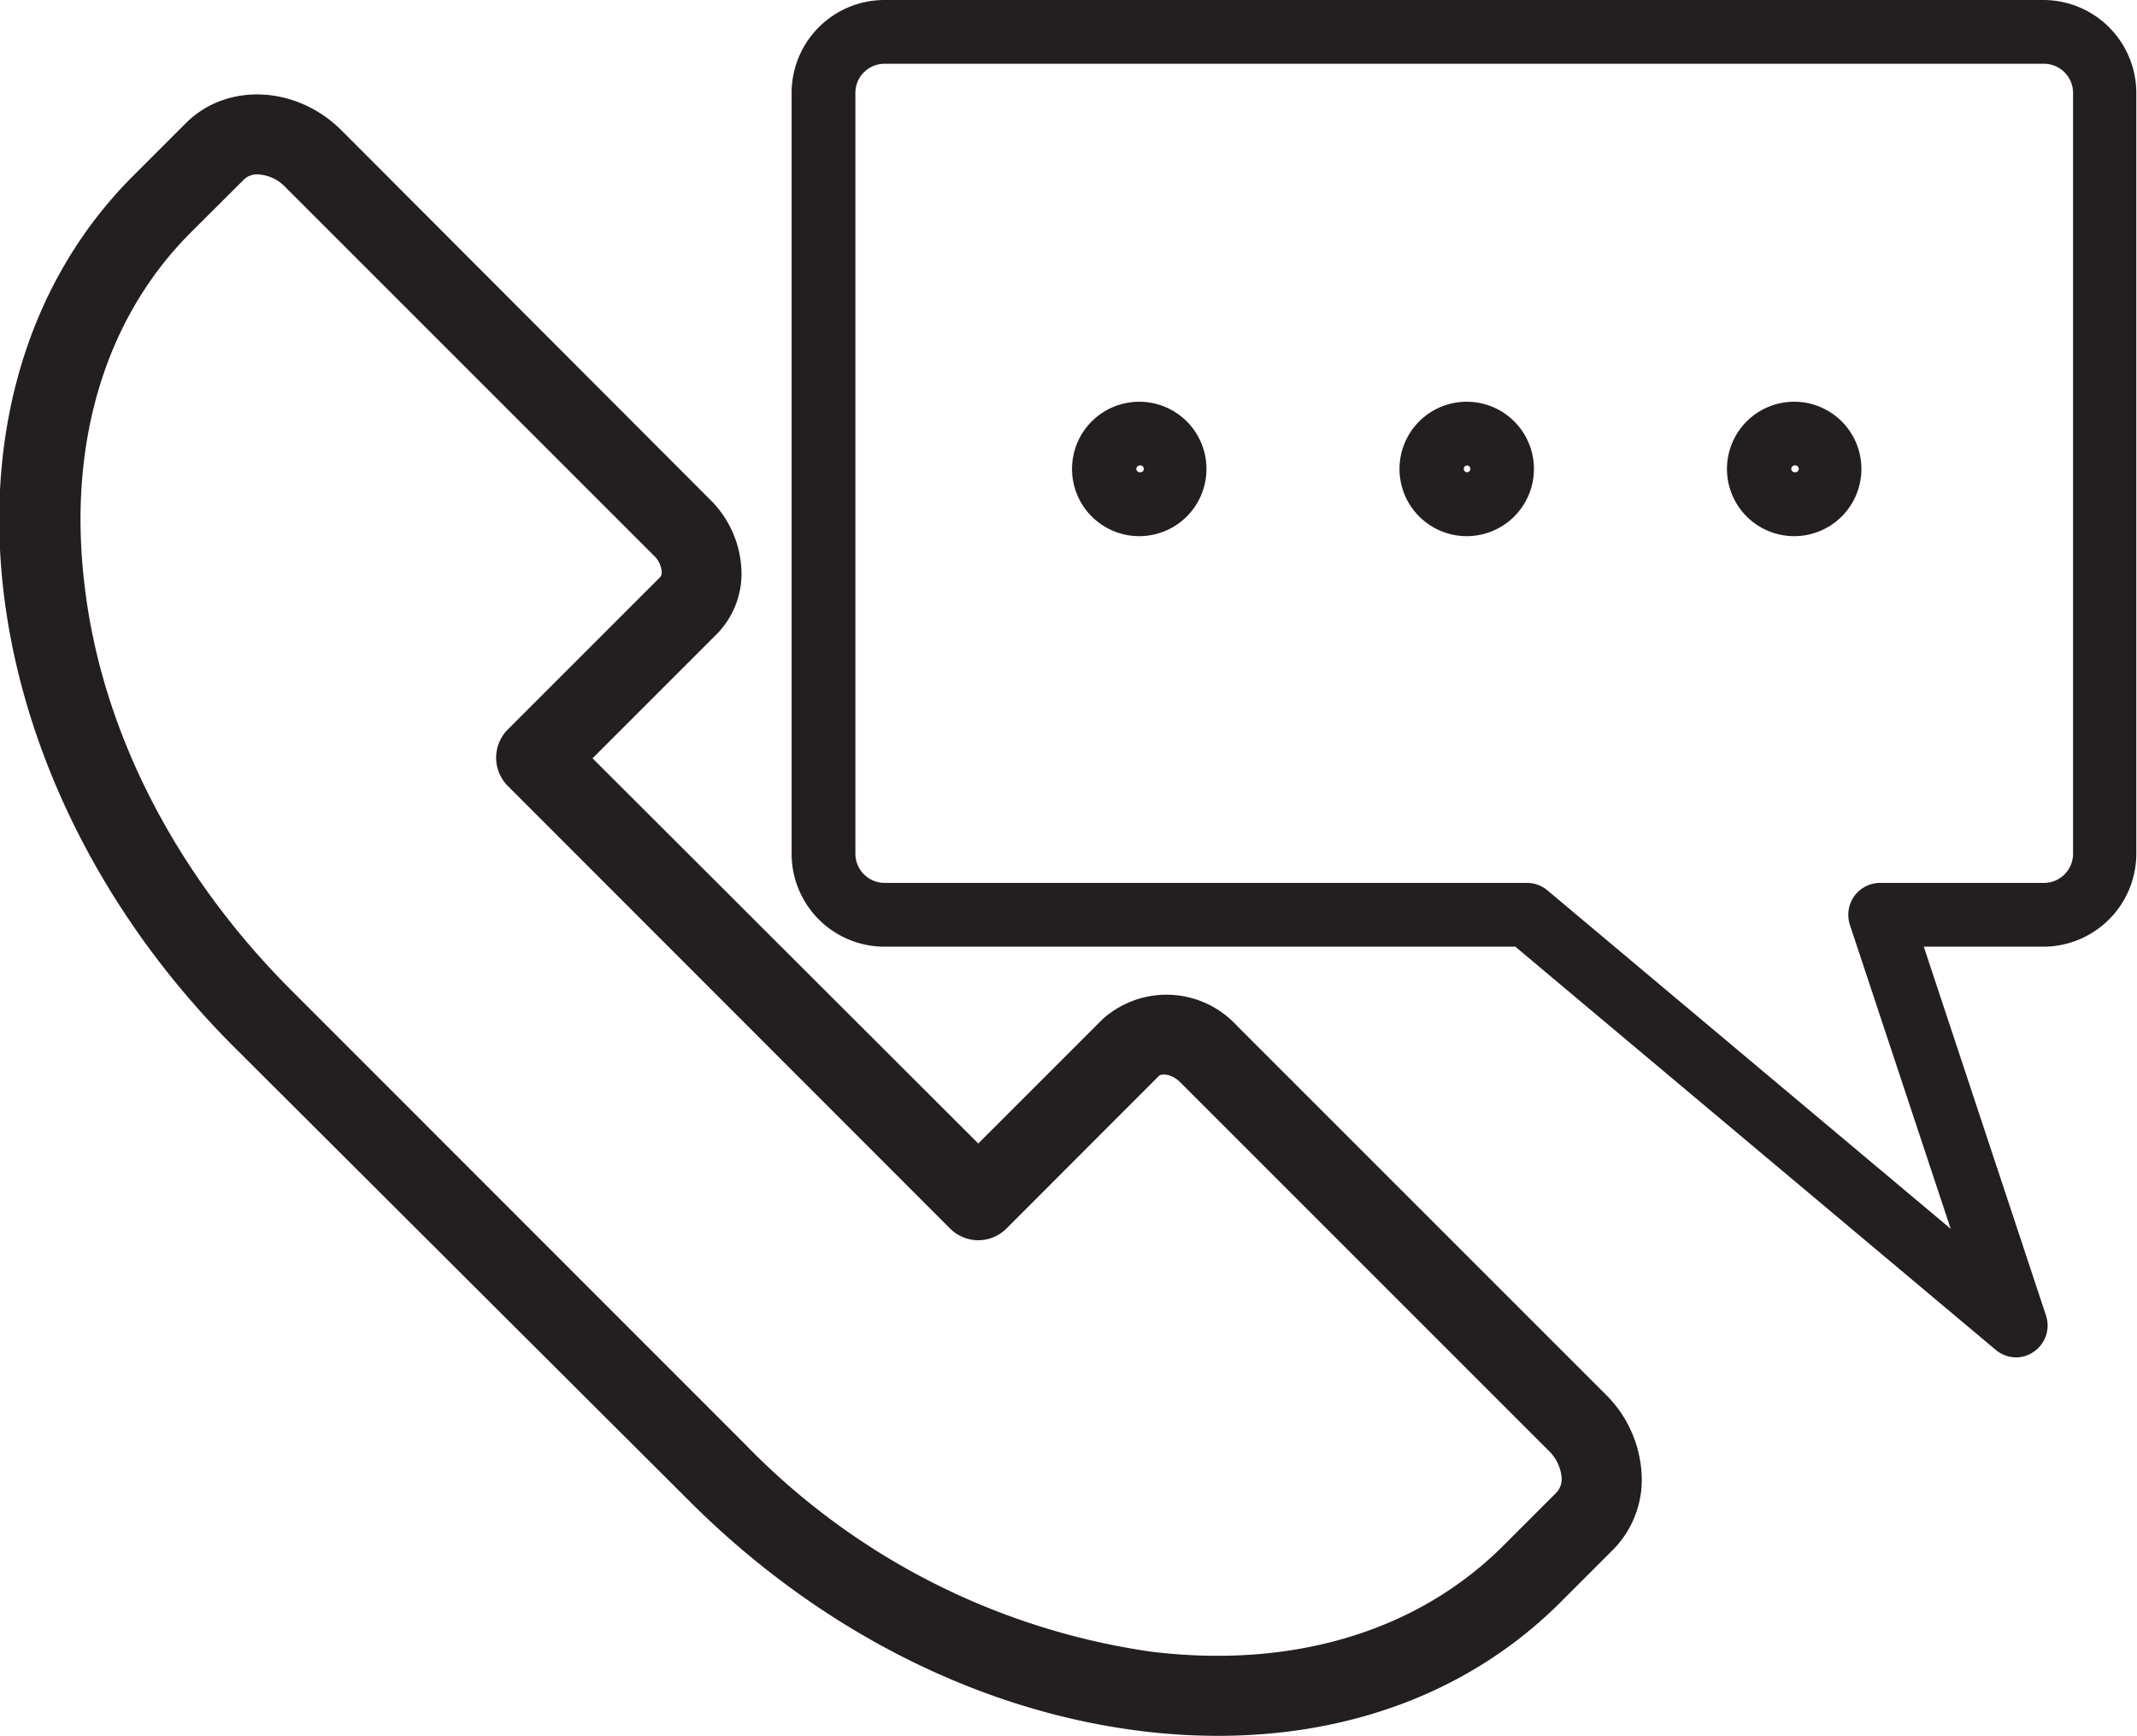
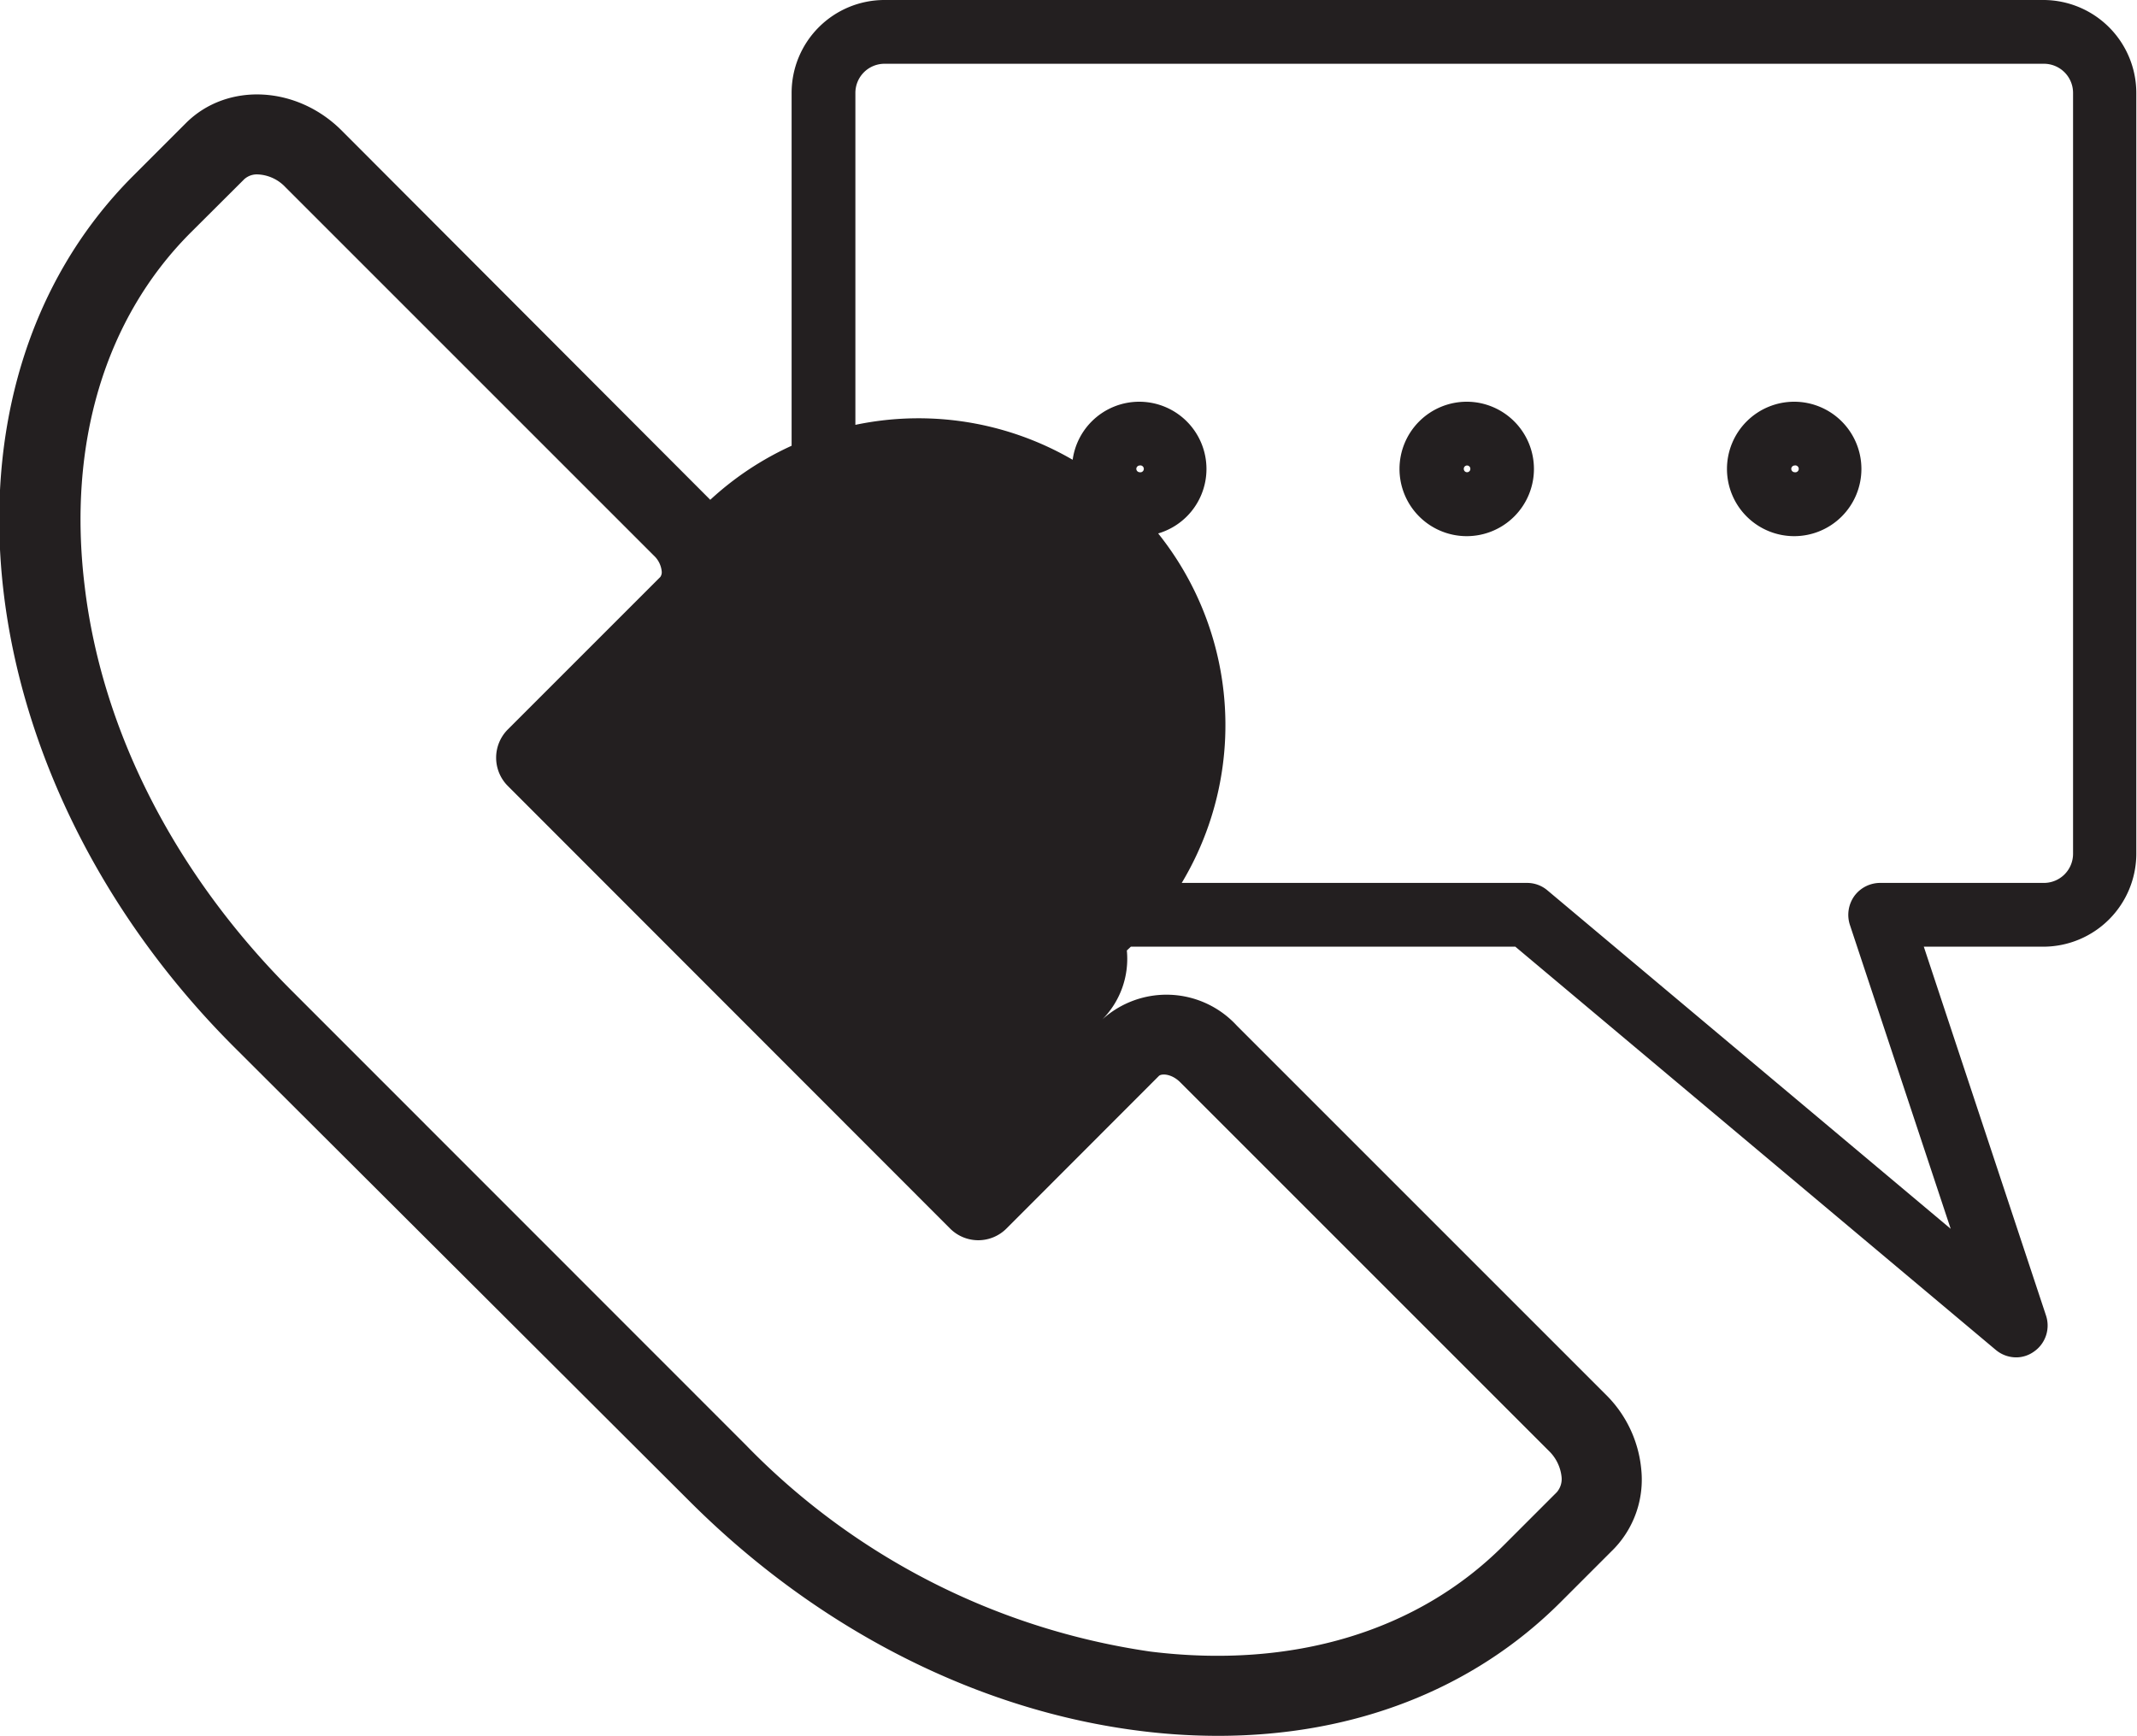
<svg xmlns="http://www.w3.org/2000/svg" viewBox="0 0 123.99 100.72">
  <defs>
    <style>.cls-1{fill:#231f20;}</style>
  </defs>
  <g id="Layer_2" data-name="Layer 2">
    <g id="Layer_1-2" data-name="Layer 1">
-       <path id="whatsapp" class="cls-1" d="M95.23,85.29a7,7,0,0,0-2.07-4.38l-21.4-21.4a5.54,5.54,0,0,0-7.8-.36l-7.2,7.2L34.38,44l7.2-7.2a5,5,0,0,0,1.42-4A6.07,6.07,0,0,0,41.21,29L19.82,7.57c-2.6-2.6-6.62-2.8-9-.46l-3.1,3.1c-12.32,12.32-9.69,35,5.86,50.54L40,87.1c7.43,7.43,16.73,12.17,26.2,13.34a36,36,0,0,0,4.48.28c7.85,0,14.79-2.68,19.87-7.76l3.09-3.09A5.79,5.79,0,0,0,95.23,85.29Zm-4.9,1.29-3.1,3.1c-5,5-12.27,7.17-20.49,6.15a40.88,40.88,0,0,1-23.48-12L16.91,57.47c-6.7-6.7-11-15-12-23.48-1-8.23,1.17-15.51,6.16-20.5l3.1-3.09a1.09,1.09,0,0,1,.78-.28,2.34,2.34,0,0,1,1.6.73l21.4,21.4a1.43,1.43,0,0,1,.44.88.48.48,0,0,1-.08.35l-8.84,8.84a2.32,2.32,0,0,0,0,3.29L55.12,71.28a2.31,2.31,0,0,0,3.28,0l8.84-8.85h0c.16-.15.74-.13,1.24.37L89.87,84.19a2.45,2.45,0,0,1,.73,1.48A1.17,1.17,0,0,1,90.33,86.58ZM118.59,0H51.32a5.39,5.39,0,0,0-5.39,5.39V49.53a5.39,5.39,0,0,0,5.39,5.4h36.6l27.88,23.4a1.85,1.85,0,0,0,1.19.43,1.77,1.77,0,0,0,1-.32,1.84,1.84,0,0,0,.72-2.11l-7.09-21.4h6.93a5.4,5.4,0,0,0,5.4-5.4V5.39A5.4,5.4,0,0,0,118.59,0Zm1.69,49.53a1.69,1.69,0,0,1-1.69,1.7h-9.5a1.86,1.86,0,0,0-1.5.76,1.88,1.88,0,0,0-.26,1.67l5.85,17.64L89.78,51.66a1.83,1.83,0,0,0-1.19-.43H51.32a1.7,1.7,0,0,1-1.69-1.7V5.39A1.69,1.69,0,0,1,51.32,3.7h67.27a1.69,1.69,0,0,1,1.69,1.69ZM66.12,23.31A3.9,3.9,0,1,0,70,27.2,3.9,3.9,0,0,0,66.12,23.31Zm0,4.09a.2.2,0,0,1-.19-.2.2.2,0,0,1,.19-.19.2.2,0,1,1,0,.39Zm19-4.09A3.9,3.9,0,1,0,89,27.2,3.9,3.9,0,0,0,85.13,23.31Zm0,4.09a.19.19,0,0,1-.19-.2.19.19,0,0,1,.38,0A.19.19,0,0,1,85.13,27.4Zm19-4.09A3.9,3.9,0,1,0,108,27.2,3.9,3.9,0,0,0,104.13,23.31Zm0,4.09a.2.2,0,0,1-.19-.2.2.2,0,0,1,.19-.19.2.2,0,1,1,0,.39Z" />
+       <path id="whatsapp" class="cls-1" d="M95.23,85.29a7,7,0,0,0-2.07-4.38l-21.4-21.4a5.54,5.54,0,0,0-7.8-.36l-7.2,7.2l7.2-7.2a5,5,0,0,0,1.42-4A6.07,6.07,0,0,0,41.21,29L19.82,7.57c-2.6-2.6-6.62-2.8-9-.46l-3.1,3.1c-12.32,12.32-9.69,35,5.86,50.54L40,87.1c7.43,7.43,16.73,12.17,26.2,13.34a36,36,0,0,0,4.48.28c7.85,0,14.79-2.68,19.87-7.76l3.09-3.09A5.79,5.79,0,0,0,95.23,85.29Zm-4.9,1.29-3.1,3.1c-5,5-12.27,7.17-20.49,6.15a40.88,40.88,0,0,1-23.48-12L16.91,57.47c-6.7-6.7-11-15-12-23.48-1-8.23,1.17-15.51,6.16-20.5l3.1-3.09a1.09,1.09,0,0,1,.78-.28,2.34,2.34,0,0,1,1.6.73l21.4,21.4a1.43,1.43,0,0,1,.44.88.48.48,0,0,1-.08.35l-8.84,8.84a2.32,2.32,0,0,0,0,3.29L55.12,71.28a2.31,2.31,0,0,0,3.28,0l8.84-8.85h0c.16-.15.74-.13,1.24.37L89.87,84.19a2.45,2.45,0,0,1,.73,1.48A1.17,1.17,0,0,1,90.33,86.58ZM118.59,0H51.32a5.39,5.39,0,0,0-5.39,5.39V49.53a5.39,5.39,0,0,0,5.39,5.4h36.6l27.88,23.4a1.85,1.85,0,0,0,1.19.43,1.77,1.77,0,0,0,1-.32,1.84,1.84,0,0,0,.72-2.11l-7.09-21.4h6.93a5.4,5.4,0,0,0,5.4-5.4V5.39A5.4,5.4,0,0,0,118.59,0Zm1.69,49.53a1.69,1.69,0,0,1-1.69,1.7h-9.5a1.86,1.86,0,0,0-1.5.76,1.88,1.88,0,0,0-.26,1.67l5.85,17.64L89.78,51.66a1.83,1.83,0,0,0-1.19-.43H51.32a1.7,1.7,0,0,1-1.69-1.7V5.39A1.69,1.69,0,0,1,51.32,3.7h67.27a1.69,1.69,0,0,1,1.69,1.69ZM66.12,23.31A3.9,3.9,0,1,0,70,27.2,3.9,3.9,0,0,0,66.12,23.31Zm0,4.09a.2.2,0,0,1-.19-.2.2.2,0,0,1,.19-.19.2.2,0,1,1,0,.39Zm19-4.09A3.9,3.9,0,1,0,89,27.2,3.9,3.9,0,0,0,85.13,23.31Zm0,4.09a.19.19,0,0,1-.19-.2.19.19,0,0,1,.38,0A.19.19,0,0,1,85.13,27.4Zm19-4.09A3.9,3.9,0,1,0,108,27.2,3.9,3.9,0,0,0,104.13,23.31Zm0,4.09a.2.2,0,0,1-.19-.2.2.2,0,0,1,.19-.19.2.2,0,1,1,0,.39Z" />
    </g>
  </g>
</svg>